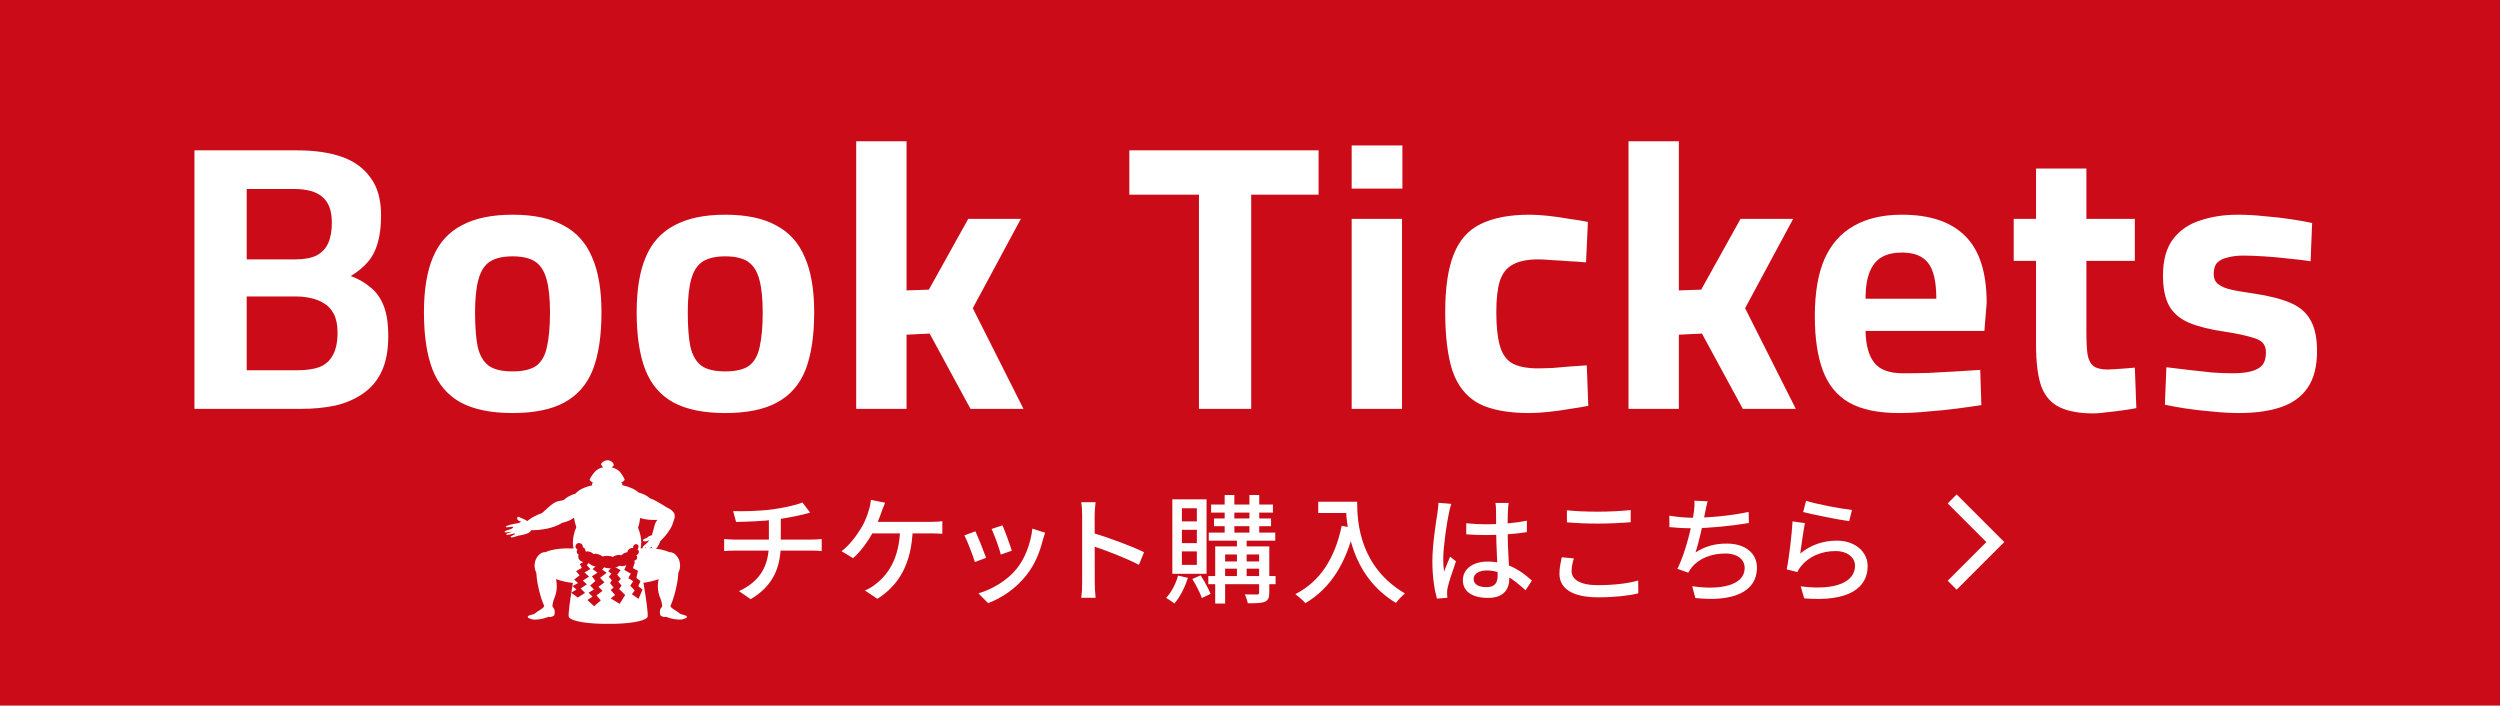
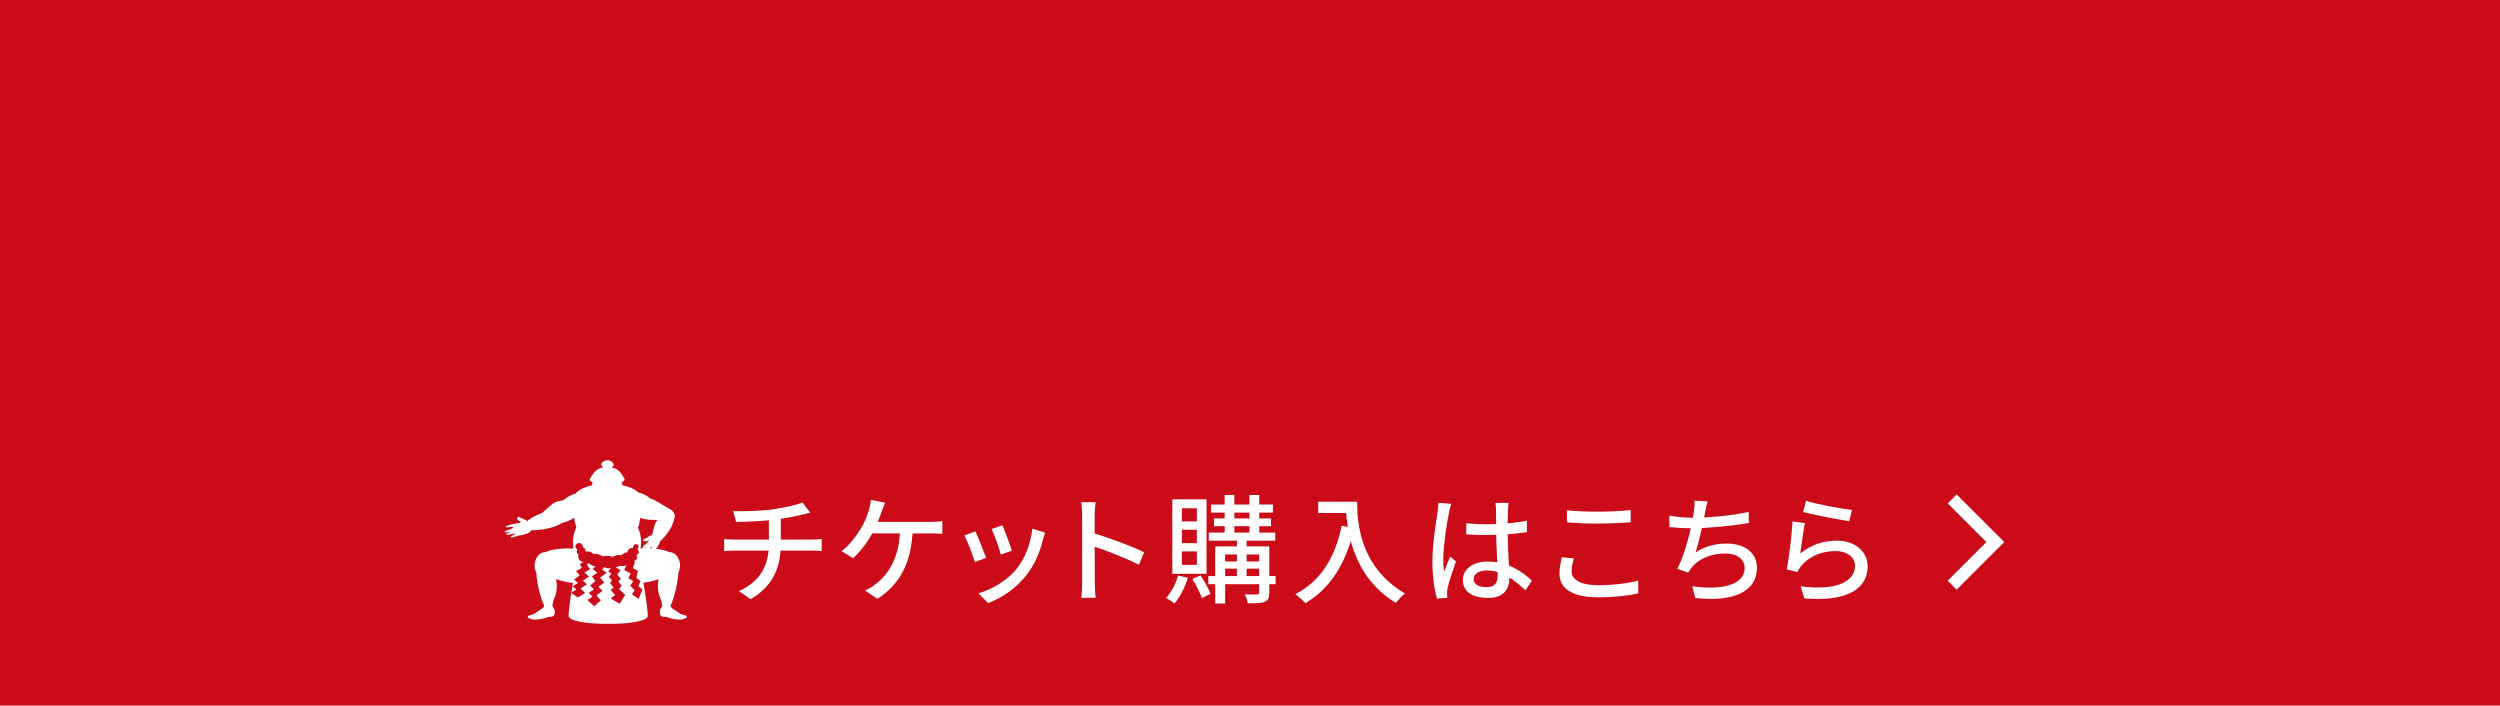
<svg xmlns="http://www.w3.org/2000/svg" width="535" height="151" viewBox="0 0 535 151" fill="none">
  <rect width="535" height="151" fill="#CB0C18" />
-   <path d="M41.615 87.5V32.177H63.647C67.319 32.177 70.478 32.636 73.124 33.554C75.77 34.472 77.822 35.957 79.28 38.009C80.792 40.007 81.548 42.707 81.548 46.109C81.548 48.431 81.305 50.402 80.819 52.022C80.387 53.588 79.685 54.938 78.713 56.072C77.795 57.152 76.58 58.151 75.068 59.069C76.688 59.663 78.092 60.473 79.28 61.499C80.522 62.471 81.467 63.794 82.115 65.468C82.763 67.088 83.087 69.248 83.087 71.948C83.087 74.918 82.628 77.402 81.71 79.4C80.792 81.398 79.469 82.991 77.741 84.179C76.067 85.367 74.096 86.231 71.828 86.771C69.56 87.257 67.076 87.5 64.376 87.5H41.615ZM52.793 79.238H63.566C65.456 79.238 67.022 79.022 68.264 78.59C69.56 78.104 70.532 77.267 71.18 76.079C71.882 74.891 72.233 73.244 72.233 71.138C72.233 69.518 71.963 68.195 71.423 67.169C70.883 66.143 70.181 65.387 69.317 64.901C68.453 64.361 67.481 63.983 66.401 63.767C65.375 63.551 64.349 63.443 63.323 63.443H52.793V79.238ZM52.793 55.505H63.242C65.078 55.505 66.563 55.235 67.697 54.695C68.831 54.101 69.668 53.237 70.208 52.103C70.748 50.915 71.018 49.43 71.018 47.648C71.018 45.11 70.343 43.274 68.993 42.14C67.697 41.006 65.645 40.439 62.837 40.439H52.793V55.505ZM109.68 88.391C105.09 88.391 101.391 87.635 98.583 86.123C95.829 84.611 93.831 82.289 92.589 79.157C91.347 75.971 90.726 71.867 90.726 66.845C90.726 61.985 91.374 58.043 92.67 55.019C93.966 51.941 96.018 49.673 98.826 48.215C101.634 46.703 105.252 45.947 109.68 45.947C114.162 45.947 117.78 46.703 120.534 48.215C123.342 49.673 125.394 51.941 126.69 55.019C128.04 58.043 128.715 61.985 128.715 66.845C128.715 71.867 128.094 75.971 126.852 79.157C125.61 82.289 123.585 84.611 120.777 86.123C118.023 87.635 114.324 88.391 109.68 88.391ZM109.68 79.481C111.948 79.481 113.649 79.076 114.783 78.266C115.917 77.402 116.673 76.052 117.051 74.216C117.483 72.326 117.699 69.869 117.699 66.845C117.699 63.875 117.456 61.526 116.97 59.798C116.484 58.016 115.674 56.747 114.54 55.991C113.406 55.235 111.786 54.857 109.68 54.857C107.628 54.857 106.008 55.235 104.82 55.991C103.686 56.747 102.876 58.016 102.39 59.798C101.904 61.526 101.661 63.875 101.661 66.845C101.661 69.869 101.85 72.326 102.228 74.216C102.66 76.052 103.443 77.402 104.577 78.266C105.711 79.076 107.412 79.481 109.68 79.481ZM155.201 88.391C150.611 88.391 146.912 87.635 144.104 86.123C141.35 84.611 139.352 82.289 138.11 79.157C136.868 75.971 136.247 71.867 136.247 66.845C136.247 61.985 136.895 58.043 138.191 55.019C139.487 51.941 141.539 49.673 144.347 48.215C147.155 46.703 150.773 45.947 155.201 45.947C159.683 45.947 163.301 46.703 166.055 48.215C168.863 49.673 170.915 51.941 172.211 55.019C173.561 58.043 174.236 61.985 174.236 66.845C174.236 71.867 173.615 75.971 172.373 79.157C171.131 82.289 169.106 84.611 166.298 86.123C163.544 87.635 159.845 88.391 155.201 88.391ZM155.201 79.481C157.469 79.481 159.17 79.076 160.304 78.266C161.438 77.402 162.194 76.052 162.572 74.216C163.004 72.326 163.22 69.869 163.22 66.845C163.22 63.875 162.977 61.526 162.491 59.798C162.005 58.016 161.195 56.747 160.061 55.991C158.927 55.235 157.307 54.857 155.201 54.857C153.149 54.857 151.529 55.235 150.341 55.991C149.207 56.747 148.397 58.016 147.911 59.798C147.425 61.526 147.182 63.875 147.182 66.845C147.182 69.869 147.371 72.326 147.749 74.216C148.181 76.052 148.964 77.402 150.098 78.266C151.232 79.076 152.933 79.481 155.201 79.481ZM183.227 87.5V30.233H194V62.147L198.779 61.985L207.203 46.838H218.462L208.175 65.954L219.029 87.5H207.689L198.941 71.381L194 71.624V87.5H183.227ZM256.579 87.5V41.654H241.675V32.177H282.175V41.654H267.757V87.5H256.579ZM289.258 87.5V46.838H300.031V87.5H289.258ZM289.258 40.358V31.124H300.112V40.358H289.258ZM327.258 88.391C322.614 88.391 318.969 87.689 316.323 86.285C313.731 84.827 311.895 82.505 310.815 79.319C309.789 76.133 309.276 71.948 309.276 66.764C309.276 61.634 309.87 57.557 311.058 54.533C312.246 51.455 314.163 49.268 316.809 47.972C319.509 46.622 323.019 45.947 327.339 45.947C328.473 45.947 329.796 46.028 331.308 46.19C332.82 46.352 334.332 46.568 335.844 46.838C337.41 47.054 338.733 47.27 339.813 47.486L339.408 56.153C338.382 56.045 337.221 55.964 335.925 55.91C334.629 55.802 333.36 55.721 332.118 55.667C330.93 55.559 329.958 55.505 329.202 55.505C326.88 55.505 325.044 55.883 323.694 56.639C322.398 57.341 321.48 58.529 320.94 60.203C320.454 61.823 320.211 64.01 320.211 66.764C320.211 69.734 320.454 72.11 320.94 73.892C321.426 75.674 322.29 76.943 323.532 77.699C324.828 78.455 326.718 78.833 329.202 78.833C329.958 78.833 330.957 78.806 332.199 78.752C333.441 78.644 334.71 78.536 336.006 78.428C337.356 78.32 338.544 78.239 339.57 78.185L339.894 86.852C338.814 87.068 337.518 87.284 336.006 87.5C334.494 87.77 332.955 87.986 331.389 88.148C329.877 88.31 328.5 88.391 327.258 88.391ZM348.502 87.5V30.233H359.275V62.147L364.054 61.985L372.478 46.838H383.737L373.45 65.954L384.304 87.5H372.964L364.216 71.381L359.275 71.624V87.5H348.502ZM406.353 88.391C401.871 88.391 398.307 87.635 395.661 86.123C393.069 84.611 391.206 82.316 390.072 79.238C388.938 76.16 388.371 72.299 388.371 67.655C388.371 62.633 389.073 58.529 390.477 55.343C391.935 52.157 394.041 49.808 396.795 48.296C399.549 46.73 402.951 45.947 407.001 45.947C412.995 45.947 417.504 47.459 420.528 50.483C423.606 53.507 425.145 58.286 425.145 64.82L424.659 70.814H399.225C399.279 73.838 399.9 76.106 401.088 77.618C402.276 79.13 404.328 79.886 407.244 79.886C408.918 79.886 410.754 79.859 412.752 79.805C414.75 79.697 416.721 79.589 418.665 79.481C420.663 79.373 422.364 79.265 423.768 79.157L424.011 86.69C422.661 86.906 420.96 87.149 418.908 87.419C416.856 87.689 414.723 87.905 412.509 88.067C410.349 88.283 408.297 88.391 406.353 88.391ZM399.225 63.929H414.372C414.372 60.257 413.778 57.692 412.59 56.234C411.456 54.776 409.593 54.047 407.001 54.047C405.273 54.047 403.842 54.371 402.708 55.019C401.574 55.667 400.71 56.72 400.116 58.178C399.522 59.636 399.225 61.553 399.225 63.929ZM448.026 88.472C445.056 88.472 442.653 88.04 440.817 87.176C438.981 86.312 437.658 84.827 436.848 82.721C436.092 80.561 435.714 77.564 435.714 73.73V55.829H430.935V46.838H435.714V36.065H446.487V46.838H456.855V55.829H446.487V70.895C446.487 73.001 446.568 74.648 446.73 75.836C446.946 77.024 447.378 77.861 448.026 78.347C448.674 78.833 449.673 79.076 451.023 79.076C451.401 79.076 451.968 79.049 452.724 78.995C453.48 78.941 454.236 78.887 454.992 78.833C455.748 78.779 456.369 78.725 456.855 78.671L457.179 87.338C456.369 87.5 455.37 87.662 454.182 87.824C453.048 87.986 451.914 88.121 450.78 88.229C449.7 88.391 448.782 88.472 448.026 88.472ZM479.16 88.391C477.378 88.391 475.461 88.283 473.409 88.067C471.411 87.905 469.521 87.689 467.739 87.419C466.011 87.149 464.526 86.879 463.284 86.609L463.608 78.59C465.012 78.752 466.578 78.941 468.306 79.157C470.088 79.373 471.816 79.562 473.49 79.724C475.218 79.832 476.622 79.886 477.702 79.886C479.322 79.886 480.645 79.751 481.671 79.481C482.751 79.211 483.561 78.779 484.101 78.185C484.641 77.537 484.911 76.619 484.911 75.431C484.911 74.513 484.668 73.811 484.182 73.325C483.75 72.839 482.886 72.434 481.59 72.11C480.348 71.732 478.512 71.354 476.082 70.976C473.058 70.544 470.547 69.923 468.549 69.113C466.605 68.303 465.174 67.115 464.256 65.549C463.338 63.929 462.879 61.742 462.879 58.988C462.879 55.64 463.608 53.021 465.066 51.131C466.524 49.241 468.468 47.918 470.898 47.162C473.328 46.352 475.974 45.947 478.836 45.947C480.726 45.947 482.67 46.055 484.668 46.271C486.666 46.433 488.556 46.649 490.338 46.919C492.12 47.189 493.605 47.459 494.793 47.729L494.469 55.91C493.119 55.694 491.553 55.505 489.771 55.343C487.989 55.127 486.207 54.965 484.425 54.857C482.697 54.749 481.239 54.695 480.051 54.695C478.809 54.695 477.702 54.83 476.73 55.1C475.758 55.316 475.002 55.694 474.462 56.234C473.976 56.774 473.733 57.584 473.733 58.664C473.733 59.42 473.949 60.041 474.381 60.527C474.813 61.013 475.623 61.445 476.811 61.823C478.053 62.147 479.835 62.471 482.157 62.795C485.505 63.281 488.178 63.956 490.176 64.82C492.174 65.684 493.605 66.926 494.469 68.546C495.387 70.166 495.846 72.353 495.846 75.107C495.846 78.347 495.198 80.939 493.902 82.883C492.606 84.827 490.716 86.231 488.232 87.095C485.748 87.959 482.724 88.391 479.16 88.391Z" fill="white" />
  <g clip-path="url(#clip0_2754_2219)">
    <path d="M146.746 131.736C146.388 131.572 145.954 131.546 145.57 131.353C144.583 130.528 143.584 130.228 143.476 129.661C144.331 127.867 144.99 124.73 145.074 123.647C145.103 123.269 145.138 122.912 145.163 122.571C145.178 122.542 145.192 122.516 145.207 122.487C146.204 120.384 144.762 118.082 143.241 118.165C143.241 118.165 143.241 118.169 143.237 118.173C142.426 117.779 141.417 117.545 140.356 117.423C140.5 117.307 140.63 117.169 140.73 117.009C141.002 116.574 141.218 116.142 141.272 115.84C142.304 114.882 143.787 113.065 144.07 111.684C144.329 111.161 144.482 110.509 144.343 110.041C144.163 109.432 143.482 108.946 142.879 108.693C141.833 108.038 140.515 107.253 139.949 106.979C139.613 106.817 139.341 106.718 139.111 106.655C138.55 106.114 137.604 105.64 136.627 105.386C135.926 104.705 134.687 104.151 133.144 103.829C133.204 103.622 133.18 103.549 133.144 103.451C133.122 103.394 133.032 103.35 132.928 103.341C133.323 103.063 133.71 102.761 133.682 102.634C133.629 102.396 132.872 101.107 132.441 100.761C132.074 100.464 131.59 100.168 130.92 100.019C131.093 99.877 131.238 99.708 131.358 99.551C131.358 99.115 130.761 98.496 130.023 98.496C129.371 98.496 128.634 98.99 128.634 99.426C128.731 99.619 128.884 99.824 129.083 99.991C128.438 100.109 128.033 100.361 127.642 100.645C127.096 101.043 126.185 102.409 126.187 102.681C126.187 102.803 126.547 103.075 126.932 103.341C126.835 103.354 126.753 103.396 126.733 103.449C126.693 103.552 126.669 103.628 126.74 103.858C125.084 104.223 123.795 104.856 123.175 105.626C122.181 105.902 121.236 106.401 120.713 106.961C120.043 107.25 119.464 107.042 118.349 107.767C117.838 108.099 116.852 109.017 115.995 109.798C114.73 110.233 113.627 110.859 113.237 111.207C113.081 111.345 112.937 111.448 112.802 111.531C112.437 111.122 111.635 110.977 111.243 110.721C110.781 110.421 110.611 110.75 110.702 111.076C110.794 111.4 111.23 111.555 111.381 111.568C111.533 111.581 111.531 111.846 110.843 111.96C110.154 112.076 108.307 112.383 108.265 112.731C108.223 113.079 109.685 112.536 109.788 112.798C109.97 113.264 107.996 113.442 108 113.81C108.004 114.149 108.781 113.774 109.629 113.803C108.482 114.12 108.263 114.21 108.372 114.42C108.482 114.628 110.16 114.052 110.233 114.197C110.202 114.536 109.192 114.652 109.274 114.899C109.38 115.214 110.405 114.784 110.976 114.615C111.767 114.558 113.317 114.114 113.512 113.704C113.558 113.606 113.614 113.532 113.671 113.47C115.398 113.464 118.265 113.203 120.317 111.879C121.206 111.682 122.117 111.356 122.842 110.789C122.935 111.47 123.092 112.155 123.332 112.809C122.859 113.914 122.592 115.063 122.592 116.11C122.592 116.574 122.645 116.994 122.744 117.377C120.701 117.285 118.303 117.436 116.696 118.165C115.177 118.082 113.733 120.384 114.73 122.487C114.745 122.516 114.759 122.544 114.774 122.571C114.801 122.914 114.834 123.271 114.863 123.647C114.949 124.73 115.608 127.867 116.461 129.661C116.353 130.226 115.356 130.526 114.367 131.353C113.983 131.546 113.549 131.572 113.191 131.736C112.964 131.839 112.937 131.942 112.937 132.023C112.937 132.286 113.324 132.312 113.476 132.397C113.887 132.625 114.4 132.616 115.115 132.559C116.074 132.483 116.872 132.2 117.396 131.992C117.675 132.087 118.038 132.051 118.475 131.797C118.8 131.607 118.847 130.314 118.301 129.92C118.274 129.812 118.247 129.712 118.21 129.622C118.296 129.112 118.373 128.6 118.626 128.011C119.223 126.632 119.267 125.195 118.981 123.936C120.242 124.372 121.568 124.654 122.599 124.75C122.01 128.211 121.544 131.495 121.729 132.049C122.322 133.045 126.331 133.549 130.149 133.498C133.967 133.551 137.977 133.045 138.57 132.049C138.755 131.493 138.287 128.188 137.694 124.711C138.66 124.591 139.828 124.332 140.947 123.954C140.666 125.208 140.712 126.639 141.305 128.009C141.559 128.598 141.636 129.11 141.721 129.62C141.685 129.712 141.658 129.812 141.63 129.918C141.086 130.312 141.132 131.605 141.457 131.795C141.893 132.051 142.256 132.086 142.536 131.99C143.058 132.198 143.856 132.482 144.816 132.557C145.532 132.612 146.045 132.623 146.456 132.395C146.607 132.31 146.995 132.285 146.995 132.021C146.995 131.94 146.967 131.837 146.741 131.734L146.746 131.736ZM138.121 117.318C138.061 117.318 138 117.318 137.94 117.322C138.072 117.213 138.205 117.071 138.289 116.976C138.23 117.064 138.161 117.193 138.121 117.318ZM139.059 117.329C139.216 117.197 139.363 117.055 139.558 116.974C139.569 117.095 139.472 117.222 139.344 117.342C139.249 117.337 139.154 117.333 139.061 117.329H139.059ZM140.672 111.255C140.425 111.573 140.222 111.929 140.128 112.273C139.905 113.074 139.709 113.871 139.512 114.527C139.237 114.589 139.016 114.698 138.886 114.757C138.638 114.871 138.47 115.19 138.079 115.245C137.69 115.3 137.462 115.679 137.717 115.803C137.973 115.928 138.656 115.819 138.91 115.543C138.767 116.044 138.017 116.565 137.748 116.815C137.582 116.972 137.495 117.191 137.507 117.333C137.363 117.338 137.221 117.346 137.08 117.355C137.175 116.978 137.226 116.563 137.226 116.107C137.226 115.096 136.98 113.993 136.538 112.923C136.775 112.249 136.916 111.544 136.996 110.846C138.223 111.28 139.625 111.286 140.67 111.253L140.672 111.255Z" fill="white" />
-     <path d="M129.215 99.951C129.215 99.951 129.235 99.937 129.271 99.911C129.308 99.887 129.365 99.856 129.436 99.828C129.472 99.817 129.511 99.8 129.553 99.789C129.595 99.778 129.64 99.765 129.686 99.758C129.779 99.741 129.881 99.73 129.984 99.728C130.035 99.728 130.086 99.728 130.135 99.734C130.184 99.736 130.234 99.745 130.281 99.751C130.376 99.767 130.462 99.791 130.533 99.821C130.57 99.834 130.601 99.848 130.628 99.865C130.655 99.879 130.679 99.892 130.696 99.907C130.73 99.933 130.752 99.95 130.752 99.95C130.752 99.95 130.73 99.937 130.692 99.915C130.674 99.902 130.648 99.892 130.621 99.879C130.593 99.867 130.56 99.856 130.526 99.843C130.491 99.83 130.451 99.821 130.409 99.809C130.367 99.799 130.323 99.795 130.277 99.786C130.232 99.782 130.183 99.773 130.135 99.773C130.086 99.769 130.036 99.769 129.987 99.769C129.788 99.769 129.589 99.804 129.447 99.846C129.376 99.87 129.317 99.892 129.279 99.913C129.24 99.935 129.218 99.948 129.218 99.948L129.215 99.951Z" fill="white" />
    <path d="M128.16 106.674C128.16 106.674 128.166 106.691 128.177 106.72C128.182 106.735 128.189 106.753 128.197 106.775C128.206 106.796 128.22 106.819 128.231 106.845C128.242 106.871 128.261 106.897 128.282 106.926C128.292 106.941 128.303 106.956 128.314 106.97C128.326 106.985 128.339 106.998 128.352 107.015C128.403 107.075 128.472 107.131 128.551 107.188C128.633 107.239 128.724 107.291 128.827 107.331C128.929 107.374 129.042 107.407 129.159 107.434C129.276 107.464 129.402 107.477 129.53 107.492C129.657 107.501 129.787 107.506 129.917 107.497C130.176 107.49 130.433 107.44 130.667 107.37C130.782 107.329 130.893 107.291 130.992 107.239C131.092 107.19 131.18 107.134 131.262 107.077C131.301 107.046 131.337 107.016 131.372 106.989C131.405 106.958 131.436 106.93 131.465 106.9C131.492 106.871 131.516 106.842 131.54 106.816C131.562 106.788 131.58 106.762 131.596 106.738C131.633 106.692 131.653 106.65 131.669 106.622C131.686 106.595 131.695 106.58 131.695 106.58C131.695 106.58 131.69 106.597 131.68 106.626C131.669 106.656 131.66 106.703 131.633 106.757C131.62 106.784 131.607 106.816 131.589 106.847C131.569 106.878 131.549 106.912 131.527 106.948C131.501 106.983 131.474 107.018 131.445 107.057C131.414 107.094 131.377 107.129 131.341 107.167C131.262 107.237 131.175 107.311 131.071 107.374C130.968 107.44 130.853 107.493 130.731 107.541C130.607 107.585 130.479 107.63 130.342 107.652C130.207 107.679 130.068 107.694 129.929 107.703C129.791 107.709 129.65 107.703 129.513 107.689C129.376 107.672 129.243 107.646 129.117 107.609C128.991 107.574 128.87 107.527 128.765 107.469C128.655 107.416 128.562 107.346 128.482 107.278C128.403 107.206 128.337 107.132 128.292 107.059C128.268 107.024 128.248 106.989 128.233 106.954C128.217 106.921 128.204 106.889 128.197 106.858C128.177 106.799 128.171 106.753 128.167 106.72C128.164 106.689 128.162 106.672 128.162 106.672L128.16 106.674Z" fill="white" />
    <path d="M125.293 119.985L124.083 120.709L124.508 121.527L123.279 122.226L124.037 123.132L122.867 124.022L123.701 124.775L122.5 125.421L123.363 126.163L122.215 126.826L123.641 127.868L125.2 126.883L124.254 125.924L125.602 125.04L124.724 124.25L126.051 123.397L125.091 122.517L126.325 121.782L125.582 120.943L126.228 120.192L125.293 119.985Z" fill="#CB0C18" />
    <path d="M128.274 120.486L126.818 121.777L127.848 122.556L126.676 123.322L127.412 124.329L126.298 125.305L127.105 126.143L125.96 126.85L126.797 127.675L125.699 128.4L127.142 129.739L128.568 128.481L127.649 127.415L128.933 126.447L128.084 125.567L129.347 124.635L128.418 123.653L129.829 122.565L128.873 121.917L129.588 120.952L128.274 120.486Z" fill="#CB0C18" />
    <path d="M134.623 119.604L133.59 121.963L134.987 122.753L134.461 123.716L135.502 124.39L134.868 125.344L135.821 126.34L135.226 127.169L136.644 128.157L137.506 126.176L136.595 125.436L137.061 124.37L136.19 123.666L136.526 122.142L135.447 121.582L135.89 120.207L134.623 119.604Z" fill="#CB0C18" />
    <path d="M133.787 127.324L132.604 129.218L130.685 128.062L131.631 127.322L130.679 126.252L131.306 125.736L130.561 124.81L130.939 124.177L130.279 123.438L130.844 122.77L130.17 122.275L131.09 121.056L132.808 122.015L132.08 122.982L132.859 123.88L132.324 124.468L133.016 125.328L132.496 126.048L133.787 127.324Z" fill="#CB0C18" />
    <path d="M136.423 117.618C136.423 117.618 136.961 116.723 136.342 116.486C135.953 116.379 135.822 116.506 135.692 116.631C135.515 116.802 135.415 117.067 135.51 117.259C134.513 117.196 134.239 118.021 134.246 118.191C133.43 118.255 133.12 118.741 132.972 118.846C132.271 118.579 131.301 118.969 131.15 119.216C130.713 118.872 129.415 118.894 128.99 119.093C128.442 118.699 127.529 118.345 126.981 118.575C126.654 118.137 126.008 117.925 125.354 118.014C125.338 118.016 125.323 118.018 125.307 118.019C125.312 117.999 125.351 117.32 124.728 117.104C124.752 116.782 124.622 116.215 123.799 116.215C123.461 116.215 123.152 116.607 123.152 116.938C123.152 117.415 123.53 117.535 123.583 117.616C123.244 117.951 123.476 118.605 123.848 118.644C123.444 119.422 124.146 120.629 125.802 120.22C126.231 121.015 127.757 121.595 129.046 121.267C129.979 121.93 131.977 121.529 132.534 121.078C133.667 121.332 134.398 120.873 134.484 120.378C134.507 120.234 134.447 120.083 134.527 120.037C134.836 120.238 135.577 120.168 136.032 119.872C136.496 119.57 136.381 118.946 136.198 118.861C136.015 118.776 136.543 118.793 136.687 118.297C136.844 117.756 136.419 117.618 136.419 117.618H136.423Z" fill="#CB0C18" />
    <path d="M128.999 119.037V119.05C128.999 119.05 128.988 119.07 128.992 119.087C128.996 119.118 129.005 119.164 129.027 119.221C129.07 119.334 129.158 119.483 129.284 119.645C129.408 119.809 129.574 119.982 129.77 120.147C129.965 120.315 130.19 120.47 130.433 120.595C130.551 120.661 130.675 120.716 130.8 120.77C130.924 120.82 131.048 120.864 131.172 120.899C131.294 120.934 131.415 120.963 131.53 120.987C131.588 120.998 131.643 121.007 131.698 121.018C131.753 121.026 131.806 121.033 131.857 121.04C131.959 121.052 132.052 121.061 132.136 121.066C132.22 121.07 132.293 121.075 132.353 121.075C132.474 121.075 132.543 121.077 132.543 121.077C132.543 121.077 132.474 121.083 132.355 121.092C132.295 121.098 132.222 121.096 132.138 121.098C132.054 121.098 131.959 121.096 131.855 121.087C131.804 121.081 131.749 121.077 131.694 121.072C131.639 121.064 131.581 121.055 131.523 121.048C131.406 121.029 131.282 121.004 131.156 120.969C131.03 120.936 130.902 120.891 130.774 120.843C130.648 120.792 130.52 120.737 130.396 120.67C130.151 120.538 129.921 120.376 129.726 120.203C129.529 120.03 129.37 119.844 129.249 119.672C129.127 119.501 129.052 119.343 129.014 119.227C128.996 119.168 128.987 119.12 128.987 119.087C128.985 119.07 128.997 119.057 128.997 119.05C128.997 119.041 129.008 119.037 129.008 119.037H128.999Z" fill="#CB0C18" />
    <path d="M131.166 119.213C131.166 119.213 131.215 119.27 131.303 119.366C131.352 119.408 131.409 119.461 131.48 119.517C131.555 119.566 131.633 119.631 131.732 119.684C131.779 119.712 131.829 119.743 131.882 119.771C131.935 119.797 131.991 119.824 132.048 119.852C132.104 119.881 132.165 119.903 132.227 119.929C132.289 119.953 132.349 119.983 132.415 120.003C132.545 120.047 132.68 120.095 132.82 120.13C132.959 120.172 133.105 120.194 133.247 120.226C133.321 120.237 133.394 120.248 133.465 120.259C133.538 120.272 133.609 120.281 133.682 120.285C133.753 120.29 133.826 120.297 133.896 120.303C133.967 120.303 134.036 120.307 134.106 120.307C134.243 120.312 134.376 120.301 134.502 120.297C134.628 120.294 134.746 120.272 134.856 120.261C134.966 120.248 135.064 120.222 135.152 120.205C135.241 120.191 135.316 120.167 135.378 120.148C135.502 120.113 135.574 120.091 135.574 120.091C135.574 120.091 135.504 120.115 135.382 120.157C135.32 120.178 135.247 120.207 135.159 120.226C135.071 120.246 134.973 120.277 134.863 120.294C134.754 120.308 134.635 120.334 134.507 120.342C134.379 120.349 134.246 120.366 134.106 120.36C134.036 120.36 133.965 120.36 133.894 120.358C133.823 120.353 133.75 120.347 133.677 120.342C133.604 120.338 133.53 120.329 133.457 120.318C133.384 120.307 133.311 120.296 133.237 120.286C133.092 120.253 132.944 120.229 132.804 120.185C132.661 120.148 132.526 120.1 132.395 120.053C132.329 120.03 132.267 120.001 132.205 119.973C132.143 119.946 132.083 119.922 132.026 119.891C131.969 119.861 131.915 119.832 131.862 119.804C131.809 119.774 131.761 119.741 131.714 119.712C131.617 119.657 131.54 119.587 131.467 119.533C131.398 119.474 131.343 119.415 131.296 119.371C131.213 119.272 131.168 119.213 131.168 119.213H131.166Z" fill="#CB0C18" />
    <path d="M132.974 118.847C132.974 118.847 132.985 118.854 133.006 118.869C133.026 118.885 133.057 118.902 133.095 118.926C133.135 118.948 133.186 118.972 133.245 118.996C133.305 119.02 133.373 119.042 133.447 119.064C133.599 119.108 133.78 119.143 133.975 119.169C134.17 119.195 134.38 119.209 134.59 119.211C134.8 119.215 135.01 119.207 135.206 119.185C135.401 119.163 135.582 119.132 135.733 119.088C135.808 119.066 135.878 119.042 135.936 119.018C135.994 118.994 136.044 118.966 136.084 118.944C136.122 118.918 136.153 118.9 136.172 118.883C136.192 118.869 136.201 118.859 136.201 118.859C136.201 118.859 136.192 118.869 136.173 118.885C136.157 118.904 136.128 118.926 136.089 118.953C136.051 118.979 136.002 119.01 135.945 119.038C135.887 119.068 135.819 119.095 135.742 119.121C135.591 119.171 135.408 119.213 135.211 119.239C135.014 119.263 134.8 119.274 134.589 119.274C134.377 119.268 134.163 119.252 133.966 119.222C133.769 119.193 133.588 119.147 133.436 119.097C133.285 119.047 133.166 118.985 133.088 118.935C133.049 118.909 133.02 118.887 133.002 118.871C132.984 118.854 132.973 118.845 132.973 118.845L132.974 118.847Z" fill="#CB0C18" />
    <path d="M134.25 118.191C134.25 118.191 134.286 118.196 134.352 118.207C134.385 118.213 134.423 118.22 134.469 118.224C134.514 118.228 134.566 118.235 134.62 118.237C134.677 118.241 134.737 118.246 134.801 118.244C134.865 118.244 134.933 118.244 135.002 118.241C135.071 118.241 135.144 118.231 135.216 118.226C135.289 118.217 135.362 118.207 135.435 118.193C135.508 118.18 135.581 118.165 135.65 118.145C135.721 118.128 135.789 118.102 135.855 118.08C135.917 118.051 135.982 118.031 136.037 117.997C136.096 117.97 136.143 117.935 136.189 117.904C136.233 117.87 136.269 117.834 136.302 117.804C136.329 117.769 136.357 117.738 136.373 117.71C136.404 117.651 136.422 117.618 136.422 117.618C136.422 117.618 136.408 117.653 136.384 117.716C136.37 117.745 136.344 117.778 136.32 117.819C136.289 117.854 136.256 117.896 136.211 117.931C136.167 117.968 136.118 118.007 136.059 118.038C136.004 118.075 135.94 118.101 135.875 118.132C135.807 118.156 135.74 118.183 135.667 118.202C135.595 118.224 135.521 118.239 135.446 118.255C135.371 118.268 135.296 118.277 135.221 118.285C135.146 118.29 135.073 118.296 135.002 118.296C134.931 118.299 134.863 118.296 134.797 118.29C134.732 118.288 134.672 118.279 134.615 118.272C134.558 118.266 134.507 118.253 134.462 118.246C134.416 118.239 134.378 118.228 134.347 118.218C134.283 118.2 134.246 118.191 134.246 118.191H134.25Z" fill="#CB0C18" />
    <path d="M126.984 118.576C126.984 118.576 127.006 118.633 127.045 118.735C127.077 118.838 127.123 118.983 127.167 119.162C127.189 119.25 127.216 119.346 127.245 119.447C127.277 119.547 127.308 119.653 127.346 119.76C127.366 119.814 127.384 119.869 127.406 119.922C127.43 119.976 127.454 120.029 127.479 120.084C127.505 120.138 127.536 120.189 127.565 120.243C127.592 120.296 127.625 120.346 127.662 120.395C127.726 120.499 127.806 120.587 127.885 120.677C127.925 120.721 127.97 120.758 128.012 120.797C128.056 120.835 128.096 120.876 128.144 120.905C128.237 120.968 128.323 121.038 128.416 121.082C128.507 121.132 128.591 121.182 128.677 121.211C128.761 121.244 128.838 121.277 128.907 121.305C128.978 121.325 129.04 121.344 129.091 121.36C129.194 121.39 129.252 121.408 129.252 121.408C129.252 121.408 129.194 121.395 129.09 121.371C129.038 121.36 128.975 121.346 128.902 121.329C128.83 121.307 128.752 121.277 128.666 121.248C128.578 121.22 128.491 121.172 128.396 121.126C128.299 121.084 128.208 121.018 128.113 120.953C128.063 120.924 128.021 120.882 127.976 120.843C127.932 120.802 127.885 120.766 127.843 120.721C127.762 120.629 127.676 120.539 127.611 120.434C127.574 120.383 127.541 120.331 127.514 120.276C127.485 120.22 127.454 120.169 127.428 120.112C127.404 120.057 127.381 120.001 127.357 119.946C127.335 119.891 127.317 119.836 127.297 119.78C127.256 119.672 127.231 119.563 127.203 119.462C127.178 119.359 127.156 119.263 127.136 119.173C127.096 118.992 127.065 118.843 127.037 118.74C127.006 118.637 126.988 118.58 126.988 118.58L126.984 118.576Z" fill="#CB0C18" />
    <path d="M125.309 118.02C125.309 118.02 125.292 118.055 125.265 118.115C125.25 118.145 125.232 118.182 125.223 118.226C125.217 118.248 125.21 118.27 125.203 118.296C125.196 118.32 125.188 118.345 125.185 118.373C125.177 118.428 125.161 118.487 125.163 118.552C125.163 118.583 125.161 118.616 125.159 118.649C125.159 118.682 125.163 118.717 125.165 118.752C125.165 118.822 125.179 118.892 125.19 118.966C125.201 119.038 125.219 119.111 125.239 119.183C125.261 119.255 125.28 119.327 125.307 119.395C125.331 119.465 125.36 119.531 125.387 119.596C125.446 119.723 125.504 119.841 125.566 119.935C125.595 119.982 125.625 120.025 125.654 120.062C125.679 120.1 125.709 120.128 125.731 120.152C125.752 120.178 125.774 120.19 125.787 120.203C125.8 120.214 125.807 120.222 125.807 120.222C125.807 120.222 125.8 120.216 125.783 120.207C125.769 120.196 125.743 120.187 125.72 120.163C125.696 120.141 125.661 120.115 125.63 120.08C125.614 120.063 125.597 120.045 125.579 120.027C125.563 120.006 125.546 119.984 125.528 119.962C125.491 119.918 125.458 119.865 125.422 119.809C125.387 119.752 125.351 119.693 125.32 119.629C125.289 119.564 125.256 119.496 125.23 119.424C125.201 119.354 125.181 119.279 125.157 119.205C125.139 119.13 125.121 119.054 125.11 118.979C125.099 118.903 125.09 118.828 125.091 118.756C125.091 118.719 125.088 118.684 125.091 118.649C125.095 118.614 125.099 118.581 125.102 118.546C125.106 118.48 125.128 118.419 125.139 118.362C125.148 118.305 125.179 118.257 125.194 118.213C125.21 118.169 125.232 118.136 125.25 118.108C125.287 118.053 125.307 118.02 125.307 118.02H125.309Z" fill="#CB0C18" />
    <path d="M123.854 118.644C123.854 118.644 123.839 118.616 123.813 118.567C123.799 118.543 123.793 118.509 123.782 118.471C123.77 118.432 123.766 118.388 123.762 118.34C123.755 118.292 123.766 118.239 123.768 118.184C123.779 118.13 123.784 118.069 123.806 118.012C123.815 117.983 123.824 117.953 123.835 117.924C123.848 117.894 123.861 117.867 123.872 117.837C123.896 117.778 123.93 117.723 123.961 117.666C123.998 117.613 124.032 117.558 124.073 117.51C124.111 117.46 124.153 117.414 124.197 117.372C124.237 117.327 124.286 117.292 124.326 117.257C124.372 117.228 124.414 117.195 124.456 117.173C124.498 117.151 124.536 117.128 124.575 117.117C124.611 117.106 124.642 117.09 124.672 117.088C124.726 117.079 124.757 117.073 124.757 117.073C124.757 117.073 124.726 117.082 124.673 117.097C124.646 117.103 124.617 117.121 124.582 117.136C124.547 117.149 124.511 117.175 124.471 117.198C124.431 117.221 124.392 117.257 124.348 117.289C124.31 117.326 124.266 117.362 124.226 117.405C124.186 117.447 124.146 117.491 124.109 117.541C124.069 117.589 124.038 117.642 124.003 117.694C123.974 117.749 123.938 117.801 123.914 117.858C123.901 117.885 123.888 117.913 123.875 117.941C123.866 117.968 123.855 117.998 123.846 118.025C123.826 118.08 123.817 118.136 123.802 118.187C123.799 118.241 123.786 118.29 123.79 118.338C123.79 118.384 123.79 118.428 123.799 118.465C123.806 118.502 123.808 118.537 123.821 118.561C123.841 118.613 123.852 118.644 123.852 118.644H123.854Z" fill="#CB0C18" />
  </g>
  <path d="M156.893 109.375C158.793 109.45 162.618 109.375 165.343 109C167.718 108.675 170.493 108.075 171.718 107.525L173.368 109.7C172.693 109.875 172.118 110.025 171.743 110.125C170.243 110.5 168.068 110.9 166.093 111.175C163.268 111.55 159.718 111.65 157.518 111.7L156.893 109.375ZM158.143 126.5C162.468 124.5 164.543 121.3 164.543 116.35C164.543 116.35 164.543 114.375 164.543 110.9L167.093 110.575C167.093 112.625 167.093 116.3 167.093 116.3C167.093 121.5 165.393 125.425 160.643 128.225L158.143 126.5ZM154.968 115.35C155.593 115.4 156.443 115.475 157.218 115.475C158.818 115.475 172.143 115.475 173.743 115.475C174.293 115.475 175.318 115.4 175.843 115.35V117.925C175.243 117.875 174.443 117.825 173.793 117.825C172.268 117.825 158.768 117.825 157.268 117.825C156.468 117.825 155.593 117.875 154.968 117.925V115.35ZM189.408 107.575C189.158 108.175 188.883 108.925 188.683 109.45C188.283 110.65 187.608 112.3 186.933 113.65C185.958 115.6 184.158 118.075 182.558 119.45L180.083 117.95C181.883 116.65 183.583 114.225 184.483 112.675C185.183 111.475 185.633 110.175 185.908 109.225C186.158 108.5 186.308 107.675 186.358 106.975L189.408 107.575ZM185.908 111.675C187.658 111.675 197.758 111.675 199.208 111.675C199.833 111.675 200.883 111.65 201.658 111.525V114.225C200.808 114.15 199.783 114.15 199.208 114.15C197.733 114.15 187.658 114.15 185.658 114.15L185.908 111.675ZM195.333 113.05C195.133 120.6 192.383 125.225 187.758 128.15L185.083 126.35C185.883 126.05 186.683 125.575 187.258 125.1C189.958 123.075 192.508 119.6 192.633 113.05H195.333ZM214.529 112.425C214.979 113.45 216.204 116.725 216.529 117.85L214.179 118.675C213.904 117.5 212.779 114.4 212.204 113.2L214.529 112.425ZM223.654 114C223.429 114.65 223.304 115.1 223.179 115.5C222.529 118.15 221.454 120.8 219.704 123.025C217.379 126 214.304 128 211.454 129.075L209.379 126.975C212.204 126.175 215.529 124.275 217.579 121.7C219.329 119.55 220.579 116.3 220.929 113.125L223.654 114ZM208.729 113.7C209.279 114.85 210.554 118.025 211.029 119.375L208.629 120.275C208.229 118.95 206.929 115.55 206.379 114.575L208.729 113.7ZM231.58 124.725C231.58 123.1 231.58 112.35 231.58 110.25C231.58 109.475 231.53 108.3 231.38 107.475H234.455C234.355 108.3 234.255 109.375 234.255 110.25C234.255 113.65 234.28 123.25 234.28 124.725C234.28 125.475 234.355 127 234.455 127.925H231.38C231.53 127.025 231.58 125.675 231.58 124.725ZM233.68 114C237.005 114.95 242.205 116.875 244.83 118.175L243.73 120.875C240.88 119.375 236.405 117.675 233.68 116.8V114ZM259.178 107.975H272.403V109.7H259.178V107.975ZM258.678 113.975H272.903V115.7H258.678V113.975ZM258.578 123.275H272.978V125.025H258.578V123.275ZM259.803 110.95H272.003V112.6H259.803V110.95ZM262.078 105.925H264.153V114.7H262.078V105.925ZM267.378 105.925H269.478V114.7H267.378V105.925ZM264.703 114.75H266.778V123.8H264.703V114.75ZM269.453 116.925H271.628V126.825C271.628 127.9 271.403 128.45 270.678 128.775C269.903 129.1 268.753 129.1 267.028 129.1C266.928 128.55 266.653 127.725 266.378 127.2C267.553 127.225 268.703 127.225 269.028 127.225C269.353 127.2 269.453 127.125 269.453 126.825V116.925ZM260.053 116.925H270.378V118.65H262.178V129.15H260.053V116.925ZM261.128 120.15H270.353V121.7H261.128V120.15ZM252.103 123.175L254.203 123.65C253.578 125.725 252.478 127.8 251.328 129.15C250.928 128.825 250.053 128.225 249.553 127.95C250.678 126.75 251.628 124.95 252.103 123.175ZM255.153 123.9L256.928 123.125C257.753 124.375 258.653 126.025 259.053 127.1L257.203 127.975C256.828 126.9 255.953 125.175 255.153 123.9ZM252.928 113.375V116.225H256.128V113.375H252.928ZM252.928 118V120.875H256.128V118H252.928ZM252.928 108.775V111.575H256.128V108.775H252.928ZM250.878 106.85H258.203V122.8H250.878V106.85ZM282.103 107.375H289.178V109.775H282.103V107.375ZM288.003 107.375H290.428C290.428 111.975 291.053 121.325 300.653 127C300.103 127.425 299.153 128.45 298.728 129.025C288.953 123.125 288.003 112.25 288.003 107.375ZM287.128 112.525L289.828 113.025C288.053 120.55 284.753 125.875 279.353 129.075C278.928 128.575 277.828 127.6 277.203 127.15C282.603 124.375 285.678 119.4 287.128 112.525Z" fill="white" />
  <path d="M313.778 111.975C315.203 112.125 316.578 112.2 318.078 112.2C321.103 112.2 324.203 111.95 326.753 111.425V113.875C324.103 114.3 321.028 114.5 318.053 114.5C316.603 114.5 315.253 114.45 313.778 114.35V111.975ZM322.853 107.625C322.778 108.1 322.728 108.65 322.703 109.175C322.653 110.05 322.628 111.8 322.628 113.425C322.628 117.6 323.003 121.2 323.003 123.7C323.003 126 321.903 127.95 318.428 127.95C315.028 127.95 313.053 126.575 313.053 124.15C313.053 121.875 315.053 120.175 318.378 120.175C322.803 120.175 325.778 122.375 327.828 124.25L326.453 126.325C323.728 123.775 321.203 122.075 318.178 122.075C316.503 122.075 315.353 122.8 315.353 123.9C315.353 125.075 316.478 125.65 318.078 125.65C319.928 125.65 320.503 124.7 320.503 123.125C320.503 121.35 320.178 116.875 320.178 113.45C320.178 111.65 320.153 110.025 320.153 109.2C320.153 108.8 320.103 108.075 320.028 107.625H322.853ZM310.578 107.825C310.403 108.275 310.153 109.3 310.078 109.75C309.628 111.8 308.853 116.975 308.853 119.65C308.853 120.55 308.903 121.425 309.028 122.325C309.403 121.3 309.928 120.075 310.328 119.125L311.578 120.125C310.928 122 310.053 124.55 309.778 125.825C309.703 126.175 309.653 126.7 309.678 126.975C309.678 127.225 309.703 127.625 309.728 127.925L307.503 128.1C307.003 126.325 306.528 123.525 306.528 120.15C306.528 116.425 307.328 111.675 307.628 109.675C307.728 109.025 307.803 108.25 307.828 107.6L310.578 107.825ZM335.321 109.2C337.146 109.4 339.446 109.5 342.021 109.5C344.446 109.5 347.121 109.35 348.971 109.15V111.75C347.246 111.9 344.371 112.05 342.021 112.05C339.471 112.05 337.321 111.95 335.321 111.775V109.2ZM336.796 119.5C336.521 120.45 336.321 121.3 336.321 122.2C336.321 123.975 338.096 125.225 341.921 125.225C345.321 125.225 348.546 124.85 350.571 124.225L350.596 126.975C348.621 127.475 345.521 127.825 341.996 127.825C336.646 127.825 333.721 126.05 333.721 122.775C333.721 121.425 334.021 120.225 334.221 119.25L336.796 119.5ZM365.433 107.275C365.208 108.05 365.058 108.85 364.908 109.575C364.533 111.575 363.633 115.9 362.833 118.225C364.933 116.875 367.058 116.325 369.508 116.325C373.508 116.325 375.983 118.4 375.983 121.45C375.983 126.85 370.608 128.825 362.808 127.975L362.133 125.45C367.783 126.3 373.358 125.45 373.358 121.525C373.358 119.825 371.933 118.45 369.208 118.45C366.283 118.45 363.608 119.475 362.033 121.425C361.733 121.8 361.533 122.125 361.283 122.55L358.958 121.725C360.833 118.05 362.183 111.9 362.508 109.425C362.633 108.5 362.658 107.9 362.608 107.15L365.433 107.275ZM357.233 110.35C358.683 110.6 360.633 110.8 362.158 110.8C365.358 110.8 370.208 110.425 374.208 109.55L374.258 111.925C370.883 112.5 365.708 113.05 362.183 113.05C360.408 113.05 358.708 112.95 357.258 112.8L357.233 110.35ZM386.501 107.175C388.751 107.9 394.126 108.9 396.326 109.125L395.726 111.525C393.276 111.2 387.801 110.075 385.876 109.575L386.501 107.175ZM386.251 111.95C385.926 113.5 385.476 116.925 385.251 118.45C387.601 116.55 390.226 115.7 393.076 115.7C397.126 115.7 399.676 118.175 399.676 121.15C399.676 125.65 395.876 128.875 386.101 128.05L385.351 125.475C393.076 126.475 396.976 124.4 396.976 121.075C396.976 119.25 395.251 117.925 392.876 117.925C389.776 117.925 387.151 119.075 385.476 121.1C385.076 121.575 384.826 121.975 384.651 122.425L382.351 121.85C382.851 119.5 383.451 114.4 383.601 111.575L386.251 111.95Z" fill="white" />
  <path d="M417.766 125.234L427 116L417.766 106.767" stroke="white" stroke-width="2.707" />
  <defs>
    <clipPath id="clip0_2754_2219">
      <rect width="39" height="35" fill="white" transform="translate(108 98.5)" />
    </clipPath>
  </defs>
</svg>